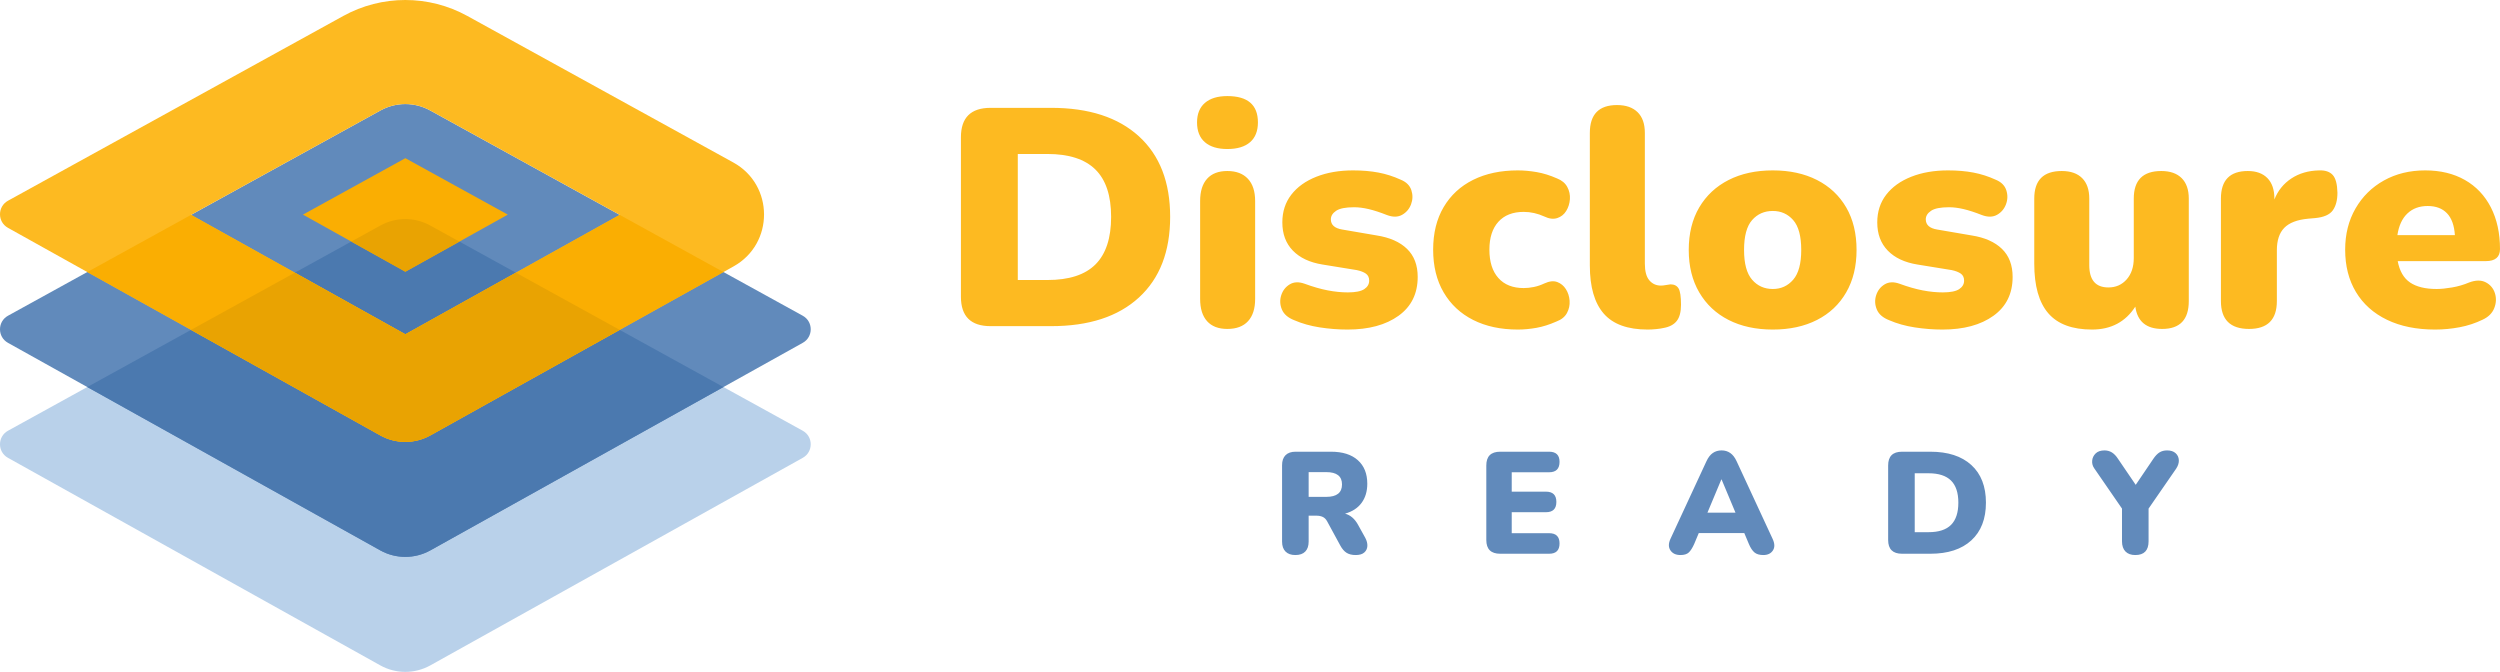
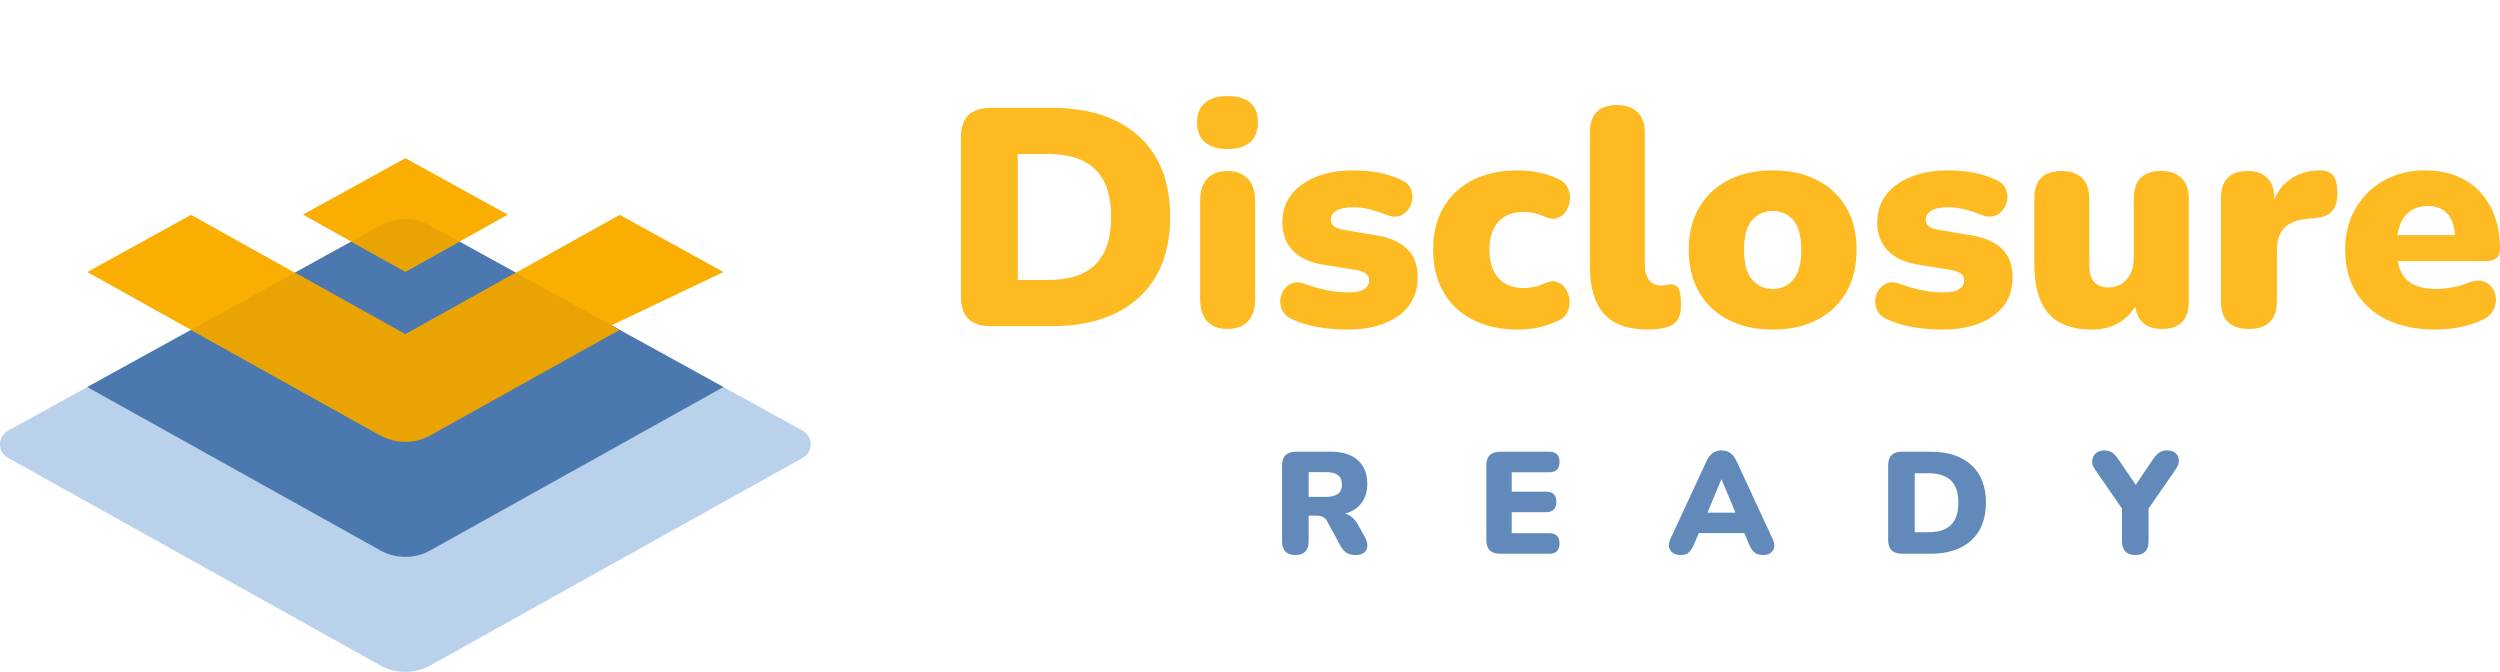
<svg xmlns="http://www.w3.org/2000/svg" width="800px" height="215px" viewBox="0 0 800 215" version="1.1">
  <title>disclosure-ready-logo-primary</title>
  <g id="Page-1" stroke="none" stroke-width="1" fill="none" fill-rule="evenodd">
    <g id="Disclosure-Ready-Front" transform="translate(-560, -433)">
      <g id="disclosure-ready-logo-primary" transform="translate(560, 433)">
        <g id="Group-50-Copy" transform="translate(-0, 0)">
          <path d="M325.692,89.604 L335.186,89.604 C342.109,89.604 347.235,87.936 350.565,84.6 C353.893,81.265 355.559,76.194 355.559,69.39 C355.559,62.587 353.878,57.533 350.515,54.229 C347.153,50.926 342.043,49.274 335.186,49.274 L325.692,49.274 L325.692,89.604 Z M316.989,104.368 C310.66,104.368 307.495,101.232 307.495,94.954 L307.495,43.924 C307.495,37.648 310.66,34.51 316.989,34.51 L336.373,34.51 C348.439,34.51 357.799,37.549 364.46,43.626 C371.119,49.704 374.449,58.292 374.449,69.39 C374.449,80.487 371.119,89.092 364.46,95.202 C357.799,101.313 348.439,104.368 336.373,104.368 L316.989,104.368 Z M392.744,105.26 C389.909,105.26 387.75,104.434 386.266,102.783 C384.783,101.131 384.041,98.755 384.041,95.648 L384.041,64.336 C384.041,61.231 384.783,58.853 386.266,57.202 C387.75,55.55 389.909,54.724 392.744,54.724 C395.578,54.724 397.772,55.55 399.321,57.202 C400.87,58.853 401.645,61.231 401.645,64.336 L401.645,95.648 C401.645,98.755 400.887,101.131 399.37,102.783 C397.854,104.434 395.645,105.26 392.744,105.26 M392.744,47.689 C389.645,47.689 387.255,46.962 385.574,45.509 C383.893,44.056 383.052,41.942 383.052,39.167 C383.052,36.459 383.893,34.378 385.574,32.925 C387.255,31.473 389.645,30.745 392.744,30.745 C399.271,30.745 402.535,33.554 402.535,39.167 C402.535,41.942 401.694,44.056 400.013,45.509 C398.332,46.962 395.909,47.689 392.744,47.689 M431.214,105.458 C428.247,105.458 425.28,105.225 422.313,104.764 C419.347,104.302 416.643,103.542 414.204,102.485 C412.16,101.693 410.825,100.538 410.198,99.017 C409.572,97.498 409.506,95.979 410.001,94.459 C410.495,92.94 411.402,91.784 412.72,90.991 C414.039,90.198 415.621,90.134 417.467,90.793 C420.171,91.784 422.643,92.494 424.885,92.923 C427.126,93.353 429.269,93.567 431.313,93.567 C433.753,93.567 435.5,93.221 436.555,92.527 C437.608,91.833 438.137,90.927 438.137,89.802 C438.137,88.811 437.791,88.068 437.099,87.573 C436.406,87.077 435.434,86.697 434.181,86.433 L423.204,84.649 C419.116,83.989 415.949,82.504 413.709,80.19 C411.468,77.878 410.347,74.873 410.347,71.173 C410.347,67.74 411.301,64.782 413.215,62.305 C415.127,59.828 417.797,57.912 421.226,56.558 C424.654,55.203 428.577,54.526 432.994,54.526 C435.961,54.526 438.665,54.758 441.104,55.22 C443.542,55.682 445.915,56.442 448.225,57.499 C450.005,58.226 451.142,59.349 451.637,60.868 C452.131,62.387 452.096,63.89 451.538,65.377 C450.977,66.863 450.021,67.988 448.67,68.746 C447.318,69.505 445.686,69.522 443.774,68.795 C441.599,67.936 439.67,67.309 437.989,66.912 C436.307,66.516 434.742,66.318 433.291,66.318 C430.588,66.318 428.676,66.698 427.555,67.457 C426.434,68.217 425.874,69.125 425.874,70.182 C425.874,71.966 427.094,73.056 429.533,73.452 L440.511,75.335 C444.73,75.996 447.977,77.432 450.252,79.645 C452.527,81.858 453.664,84.848 453.664,88.613 C453.664,93.964 451.62,98.109 447.532,101.049 C443.443,103.988 438.005,105.458 431.214,105.458 M485.706,105.458 C480.232,105.458 475.47,104.433 471.415,102.386 C467.361,100.338 464.211,97.399 461.971,93.567 C459.729,89.736 458.608,85.18 458.608,79.893 C458.608,74.608 459.729,70.067 461.971,66.268 C464.211,62.47 467.361,59.563 471.415,57.549 C475.47,55.534 480.232,54.526 485.706,54.526 C487.618,54.526 489.627,54.71 491.739,55.071 C493.847,55.435 496.023,56.112 498.266,57.103 C499.783,57.697 500.871,58.605 501.53,59.828 C502.187,61.05 502.469,62.354 502.37,63.742 C502.272,65.129 501.876,66.384 501.184,67.507 C500.491,68.632 499.535,69.39 498.316,69.786 C497.094,70.182 495.728,70.019 494.211,69.291 C492.036,68.3 489.825,67.804 487.585,67.804 C484.089,67.804 481.386,68.861 479.476,70.975 C477.562,73.089 476.608,76.063 476.608,79.893 C476.608,83.791 477.562,86.813 479.476,88.96 C481.386,91.107 484.089,92.18 487.585,92.18 C488.639,92.18 489.726,92.066 490.849,91.833 C491.968,91.602 493.089,91.222 494.211,90.694 C495.794,89.967 497.162,89.819 498.316,90.248 C499.468,90.677 500.393,91.437 501.085,92.527 C501.777,93.617 502.173,94.856 502.272,96.243 C502.37,97.63 502.089,98.935 501.431,100.157 C500.772,101.379 499.651,102.287 498.068,102.882 C495.827,103.873 493.682,104.55 491.64,104.913 C489.595,105.275 487.618,105.458 485.706,105.458 M527.242,105.458 C520.847,105.458 516.165,103.759 513.198,100.355 C510.232,96.953 508.748,91.817 508.748,84.947 L508.748,42.537 C508.748,36.591 511.649,33.618 517.451,33.618 C520.284,33.618 522.478,34.378 524.028,35.898 C525.577,37.417 526.352,39.63 526.352,42.537 L526.352,84.352 C526.352,86.796 526.83,88.58 527.786,89.703 C528.742,90.828 529.978,91.387 531.495,91.387 C531.954,91.387 532.434,91.338 532.929,91.239 C533.423,91.14 533.967,91.057 534.56,90.991 C535.747,90.991 536.604,91.42 537.132,92.279 C537.659,93.138 537.923,94.89 537.923,97.531 C537.923,99.845 537.461,101.577 536.538,102.733 C535.615,103.889 534.198,104.631 532.286,104.963 C531.758,105.093 531,105.21 530.011,105.309 C529.022,105.409 528.099,105.458 527.242,105.458 M567.296,92.477 C569.932,92.477 572.107,91.486 573.823,89.504 C575.537,87.522 576.395,84.351 576.395,79.992 C576.395,75.567 575.537,72.38 573.823,70.429 C572.107,68.482 569.932,67.506 567.296,67.506 C564.591,67.506 562.384,68.482 560.67,70.429 C558.954,72.38 558.098,75.567 558.098,79.992 C558.098,84.351 558.954,87.522 560.67,89.504 C562.384,91.486 564.591,92.477 567.296,92.477 M567.296,105.457 C561.89,105.457 557.174,104.434 553.154,102.386 C549.13,100.339 545.998,97.398 543.758,93.567 C541.517,89.737 540.396,85.212 540.396,79.992 C540.396,74.708 541.517,70.167 543.758,66.367 C545.998,62.57 549.13,59.647 553.154,57.597 C557.174,55.551 561.89,54.526 567.296,54.526 C572.701,54.526 577.416,55.551 581.438,57.597 C585.46,59.647 588.574,62.57 590.784,66.367 C592.993,70.167 594.097,74.708 594.097,79.992 C594.097,85.212 592.993,89.737 590.784,93.567 C588.574,97.398 585.46,100.339 581.438,102.386 C577.416,104.434 572.701,105.457 567.296,105.457 M621.59,105.458 C618.623,105.458 615.656,105.225 612.689,104.764 C609.722,104.302 607.019,103.542 604.579,102.485 C602.535,101.693 601.2,100.538 600.574,99.017 C599.948,97.498 599.882,95.979 600.376,94.459 C600.871,92.94 601.776,91.784 603.096,90.991 C604.415,90.198 605.997,90.134 607.843,90.793 C610.546,91.784 613.019,92.494 615.26,92.923 C617.502,93.353 619.645,93.567 621.689,93.567 C624.128,93.567 625.875,93.221 626.93,92.527 C627.984,91.833 628.513,90.927 628.513,89.802 C628.513,88.811 628.166,88.068 627.474,87.573 C626.782,87.077 625.809,86.697 624.557,86.433 L613.579,84.649 C609.491,83.989 606.325,82.504 604.085,80.19 C601.843,77.878 600.722,74.873 600.722,71.173 C600.722,67.74 601.677,64.782 603.59,62.305 C605.502,59.828 608.173,57.912 611.601,56.558 C615.03,55.203 618.953,54.526 623.37,54.526 C626.337,54.526 629.04,54.758 631.48,55.22 C633.917,55.682 636.291,56.442 638.6,57.499 C640.38,58.226 641.518,59.349 642.012,60.868 C642.507,62.387 642.472,63.89 641.913,65.377 C641.353,66.863 640.397,67.988 639.045,68.746 C637.694,69.505 636.062,69.522 634.15,68.795 C631.974,67.936 630.046,67.309 628.364,66.912 C626.683,66.516 625.117,66.318 623.667,66.318 C620.963,66.318 619.051,66.698 617.931,67.457 C616.81,68.217 616.249,69.125 616.249,70.182 C616.249,71.966 617.469,73.056 619.909,73.452 L630.886,75.335 C635.106,75.996 638.353,77.432 640.628,79.645 C642.902,81.858 644.04,84.848 644.04,88.613 C644.04,93.964 641.996,98.109 637.908,101.049 C633.818,103.988 628.381,105.458 621.59,105.458 M669.456,105.458 C663.126,105.458 658.461,103.724 655.462,100.256 C652.46,96.788 650.962,91.487 650.962,84.352 L650.962,63.543 C650.962,57.664 653.894,54.724 659.764,54.724 C662.597,54.724 664.773,55.484 666.291,57.004 C667.807,58.525 668.566,60.703 668.566,63.543 L668.566,84.848 C668.566,89.604 670.608,91.982 674.697,91.982 C677.071,91.982 679.014,91.123 680.532,89.406 C682.049,87.688 682.807,85.409 682.807,82.569 L682.807,63.543 C682.807,57.664 685.739,54.724 691.609,54.724 C694.442,54.724 696.618,55.484 698.136,57.004 C699.651,58.525 700.411,60.703 700.411,63.543 L700.411,96.342 C700.411,102.287 697.575,105.26 691.905,105.26 C686.827,105.26 683.959,102.882 683.301,98.126 C680.137,103.016 675.521,105.458 669.456,105.458 M719.695,105.26 C713.693,105.26 710.695,102.287 710.695,96.342 L710.695,63.543 C710.695,57.664 713.563,54.724 719.299,54.724 C722.001,54.724 724.096,55.484 725.579,57.003 C727.063,58.524 727.804,60.704 727.804,63.543 L727.804,63.841 C728.925,61.002 730.737,58.754 733.244,57.102 C735.749,55.453 738.716,54.592 742.145,54.526 C744.057,54.462 745.489,54.939 746.447,55.963 C747.401,56.989 747.914,58.886 747.98,61.661 C747.98,64.039 747.485,65.921 746.496,67.309 C745.507,68.696 743.628,69.522 740.859,69.786 L738.584,69.984 C735.088,70.316 732.551,71.289 730.969,72.907 C729.387,74.527 728.596,76.92 728.596,80.091 L728.596,96.342 C728.596,102.287 725.629,105.26 719.695,105.26 M776.858,65.922 C774.221,65.922 772.063,66.714 770.38,68.3 C768.701,69.885 767.626,72.197 767.166,75.236 L785.561,75.236 C785.363,72.131 784.523,69.803 783.039,68.25 C781.557,66.698 779.495,65.922 776.858,65.922 M779.231,105.458 C773.299,105.458 768.17,104.418 763.853,102.337 C759.534,100.256 756.221,97.3 753.914,93.468 C751.606,89.637 750.452,85.112 750.452,79.893 C750.452,74.939 751.555,70.546 753.765,66.714 C755.974,62.885 759.009,59.894 762.866,57.747 C766.723,55.6 771.124,54.526 776.068,54.526 C780.946,54.526 785.182,55.55 788.775,57.598 C792.368,59.646 795.138,62.569 797.084,66.368 C799.028,70.166 800,74.609 800,79.695 C800,82.271 798.484,83.56 795.451,83.56 L767.267,83.56 C767.858,86.73 769.177,89.009 771.221,90.397 C773.265,91.784 776.1,92.478 779.726,92.478 C781.111,92.478 782.759,92.312 784.671,91.982 C786.583,91.652 788.396,91.123 790.11,90.397 C792.22,89.604 794,89.589 795.451,90.347 C796.901,91.107 797.874,92.263 798.37,93.815 C798.864,95.368 798.798,96.953 798.172,98.572 C797.544,100.19 796.308,101.429 794.463,102.287 C792.154,103.41 789.698,104.22 787.096,104.715 C784.49,105.211 781.869,105.458 779.231,105.458" id="Combined-Shape" fill="#FDBA21" />
          <path d="M418.767,158.997 L424.406,158.997 C427.763,158.997 429.444,157.669 429.444,155.015 C429.444,152.391 427.763,151.078 424.406,151.078 L418.767,151.078 L418.767,158.997 Z M414.514,177.612 C413.158,177.612 412.111,177.244 411.371,176.503 C410.631,175.761 410.262,174.696 410.262,173.307 L410.262,148.853 C410.262,147.466 410.631,146.401 411.371,145.659 C412.111,144.92 413.174,144.548 414.56,144.548 L425.93,144.548 C429.629,144.548 432.487,145.451 434.505,147.258 C436.522,149.063 437.533,151.572 437.533,154.782 C437.533,157.221 436.924,159.268 435.706,160.919 C434.49,162.571 432.726,163.72 430.414,164.369 C432.139,164.831 433.527,166.021 434.574,167.935 L436.885,172.103 C437.378,173.029 437.602,173.908 437.556,174.742 C437.51,175.576 437.178,176.263 436.562,176.803 C435.945,177.343 435.037,177.612 433.836,177.612 C432.634,177.612 431.655,177.375 430.9,176.896 C430.143,176.418 429.474,175.639 428.889,174.557 L424.683,166.823 C424.313,166.144 423.844,165.674 423.273,165.411 C422.703,165.15 422.049,165.018 421.308,165.018 L418.767,165.018 L418.767,173.307 C418.767,174.696 418.404,175.761 417.681,176.503 C416.955,177.244 415.9,177.612 414.514,177.612 L414.514,177.612 Z M480.056,177.197 C477.098,177.197 475.619,175.73 475.619,172.797 L475.619,148.948 C475.619,146.014 477.098,144.547 480.056,144.547 L495.725,144.547 C497.944,144.547 499.053,145.629 499.053,147.789 C499.053,150.012 497.944,151.123 495.725,151.123 L483.753,151.123 L483.753,157.33 L494.708,157.33 C496.927,157.33 498.036,158.426 498.036,160.618 C498.036,162.811 496.927,163.906 494.708,163.906 L483.753,163.906 L483.753,170.621 L495.725,170.621 C497.944,170.621 499.053,171.717 499.053,173.909 C499.053,176.102 497.944,177.197 495.725,177.197 L480.056,177.197 Z M550.821,153.439 L546.384,164.045 L555.352,164.045 L550.913,153.439 L550.821,153.439 Z M537.74,177.613 C536.293,177.613 535.23,177.12 534.551,176.132 C533.873,175.145 533.873,173.909 534.551,172.426 L546.061,147.604 C546.615,146.4 547.292,145.52 548.095,144.964 C548.896,144.409 549.835,144.13 550.913,144.13 C551.96,144.13 552.885,144.409 553.687,144.964 C554.489,145.52 555.166,146.4 555.721,147.604 L567.23,172.426 C567.939,173.941 567.97,175.182 567.322,176.155 C566.676,177.128 565.657,177.613 564.273,177.613 C563.04,177.613 562.09,177.336 561.43,176.781 C560.767,176.225 560.174,175.329 559.649,174.094 L558.171,170.575 L543.61,170.575 L542.133,174.094 C541.577,175.329 541.007,176.225 540.422,176.781 C539.835,177.336 538.942,177.613 537.74,177.613 L537.74,177.613 Z M612.712,170.296 L617.149,170.296 C620.385,170.296 622.78,169.516 624.336,167.957 C625.891,166.4 626.671,164.03 626.671,160.849 C626.671,157.669 625.885,155.309 624.314,153.763 C622.742,152.22 620.353,151.448 617.149,151.448 L612.712,151.448 L612.712,170.296 Z M608.644,177.197 C605.685,177.197 604.207,175.731 604.207,172.798 L604.207,148.947 C604.207,146.014 605.685,144.548 608.644,144.548 L617.703,144.548 C623.343,144.548 627.718,145.97 630.83,148.808 C633.942,151.649 635.499,155.664 635.499,160.849 C635.499,166.037 633.942,170.056 630.83,172.914 C627.718,175.769 623.343,177.197 617.703,177.197 L608.644,177.197 Z M683.292,177.613 C681.935,177.613 680.888,177.235 680.148,176.478 C679.41,175.722 679.039,174.634 679.039,173.215 L679.039,162.748 L670.165,149.873 C669.64,149.133 669.418,148.316 669.495,147.419 C669.571,146.524 669.94,145.753 670.605,145.102 C671.267,144.454 672.213,144.131 673.446,144.131 C674.308,144.131 675.095,144.347 675.805,144.778 C676.512,145.212 677.175,145.908 677.791,146.864 L683.43,155.153 L689.069,146.818 C689.717,145.86 690.379,145.173 691.057,144.755 C691.734,144.341 692.535,144.131 693.46,144.131 C694.632,144.131 695.54,144.425 696.188,145.011 C696.834,145.597 697.182,146.337 697.228,147.232 C697.274,148.129 696.989,149.039 696.372,149.967 L687.544,162.748 L687.544,173.215 C687.544,176.146 686.127,177.613 683.292,177.613" id="Combined-Shape" fill="#618ABB" />
          <path d="M121.757,72.146 L2.562,137.831 C-0.845,139.707 -0.856,144.607 2.541,146.501 L121.688,212.917 C126.671,215.693 132.731,215.695 137.713,212.917 L256.891,146.501 C260.29,144.609 260.276,139.707 256.871,137.831 L137.642,72.145 C132.697,69.421 126.702,69.421 121.757,72.146" id="Fill-31" fill="#B9D1EA" />
-           <path d="M121.757,35.346 L2.562,101.03 C-0.845,102.907 -0.856,107.807 2.541,109.701 L121.688,176.117 C126.671,178.893 132.731,178.895 137.713,176.117 L256.891,109.701 C260.29,107.808 260.276,102.907 256.871,101.03 L137.642,35.344 C132.697,32.621 126.702,32.621 121.757,35.346" id="Fill-34" fill="#618ABB" />
          <path d="M121.757,72.146 L27.928,123.853 L121.688,176.117 C126.671,178.893 132.731,178.895 137.713,176.117 L231.499,123.853 L137.642,72.145 C132.697,69.421 126.702,69.421 121.757,72.146" id="Fill-37" fill="#4B79AF" />
-           <path d="M129.709,106.983 L61.135,68.757 L121.766,35.346 C126.712,32.621 132.705,32.62 137.652,35.344 L198.299,68.757 L129.709,106.983 Z M234.67,52 L149.556,5.109 C137.192,-1.703 122.207,-1.703 109.844,5.111 L2.563,64.229 C-0.844,66.107 -0.856,71.007 2.541,72.901 L121.688,139.317 C126.669,142.093 132.73,142.093 137.713,139.317 L234.751,85.239 C247.776,77.981 247.73,59.194 234.67,52 L234.67,52 Z" id="Fill-39" fill="#FDBA21" />
-           <path d="M27.928,87.052 L121.688,139.316 C126.671,142.094 132.731,142.094 137.713,139.318 L231.499,87.052 L198.296,68.76 L129.708,106.982 L61.134,68.757" id="Fill-42" fill="#FAAE02" />
+           <path d="M27.928,87.052 L121.688,139.316 L231.499,87.052 L198.296,68.76 L129.708,106.982 L61.134,68.757" id="Fill-42" fill="#FAAE02" />
          <polygon id="Fill-44" fill="#FAAE02" points="129.712 50.62 96.941 68.679 129.712 86.948 162.494 68.679" />
          <path d="M121.688,139.316 C126.67,142.094 132.731,142.094 137.714,139.318 L198.29,105.558 L165.089,87.266 L129.708,106.982 L94.329,87.262 L61.126,105.558 L121.688,139.316 Z" id="Fill-46" fill="#E9A302" />
          <path d="M129.713,86.948 L147.011,77.307 L137.642,72.146 C132.696,69.421 126.703,69.421 121.758,72.146 L112.405,77.3 L129.713,86.948 Z" id="Fill-48" fill="#E9A302" />
        </g>
      </g>
    </g>
  </g>
</svg>